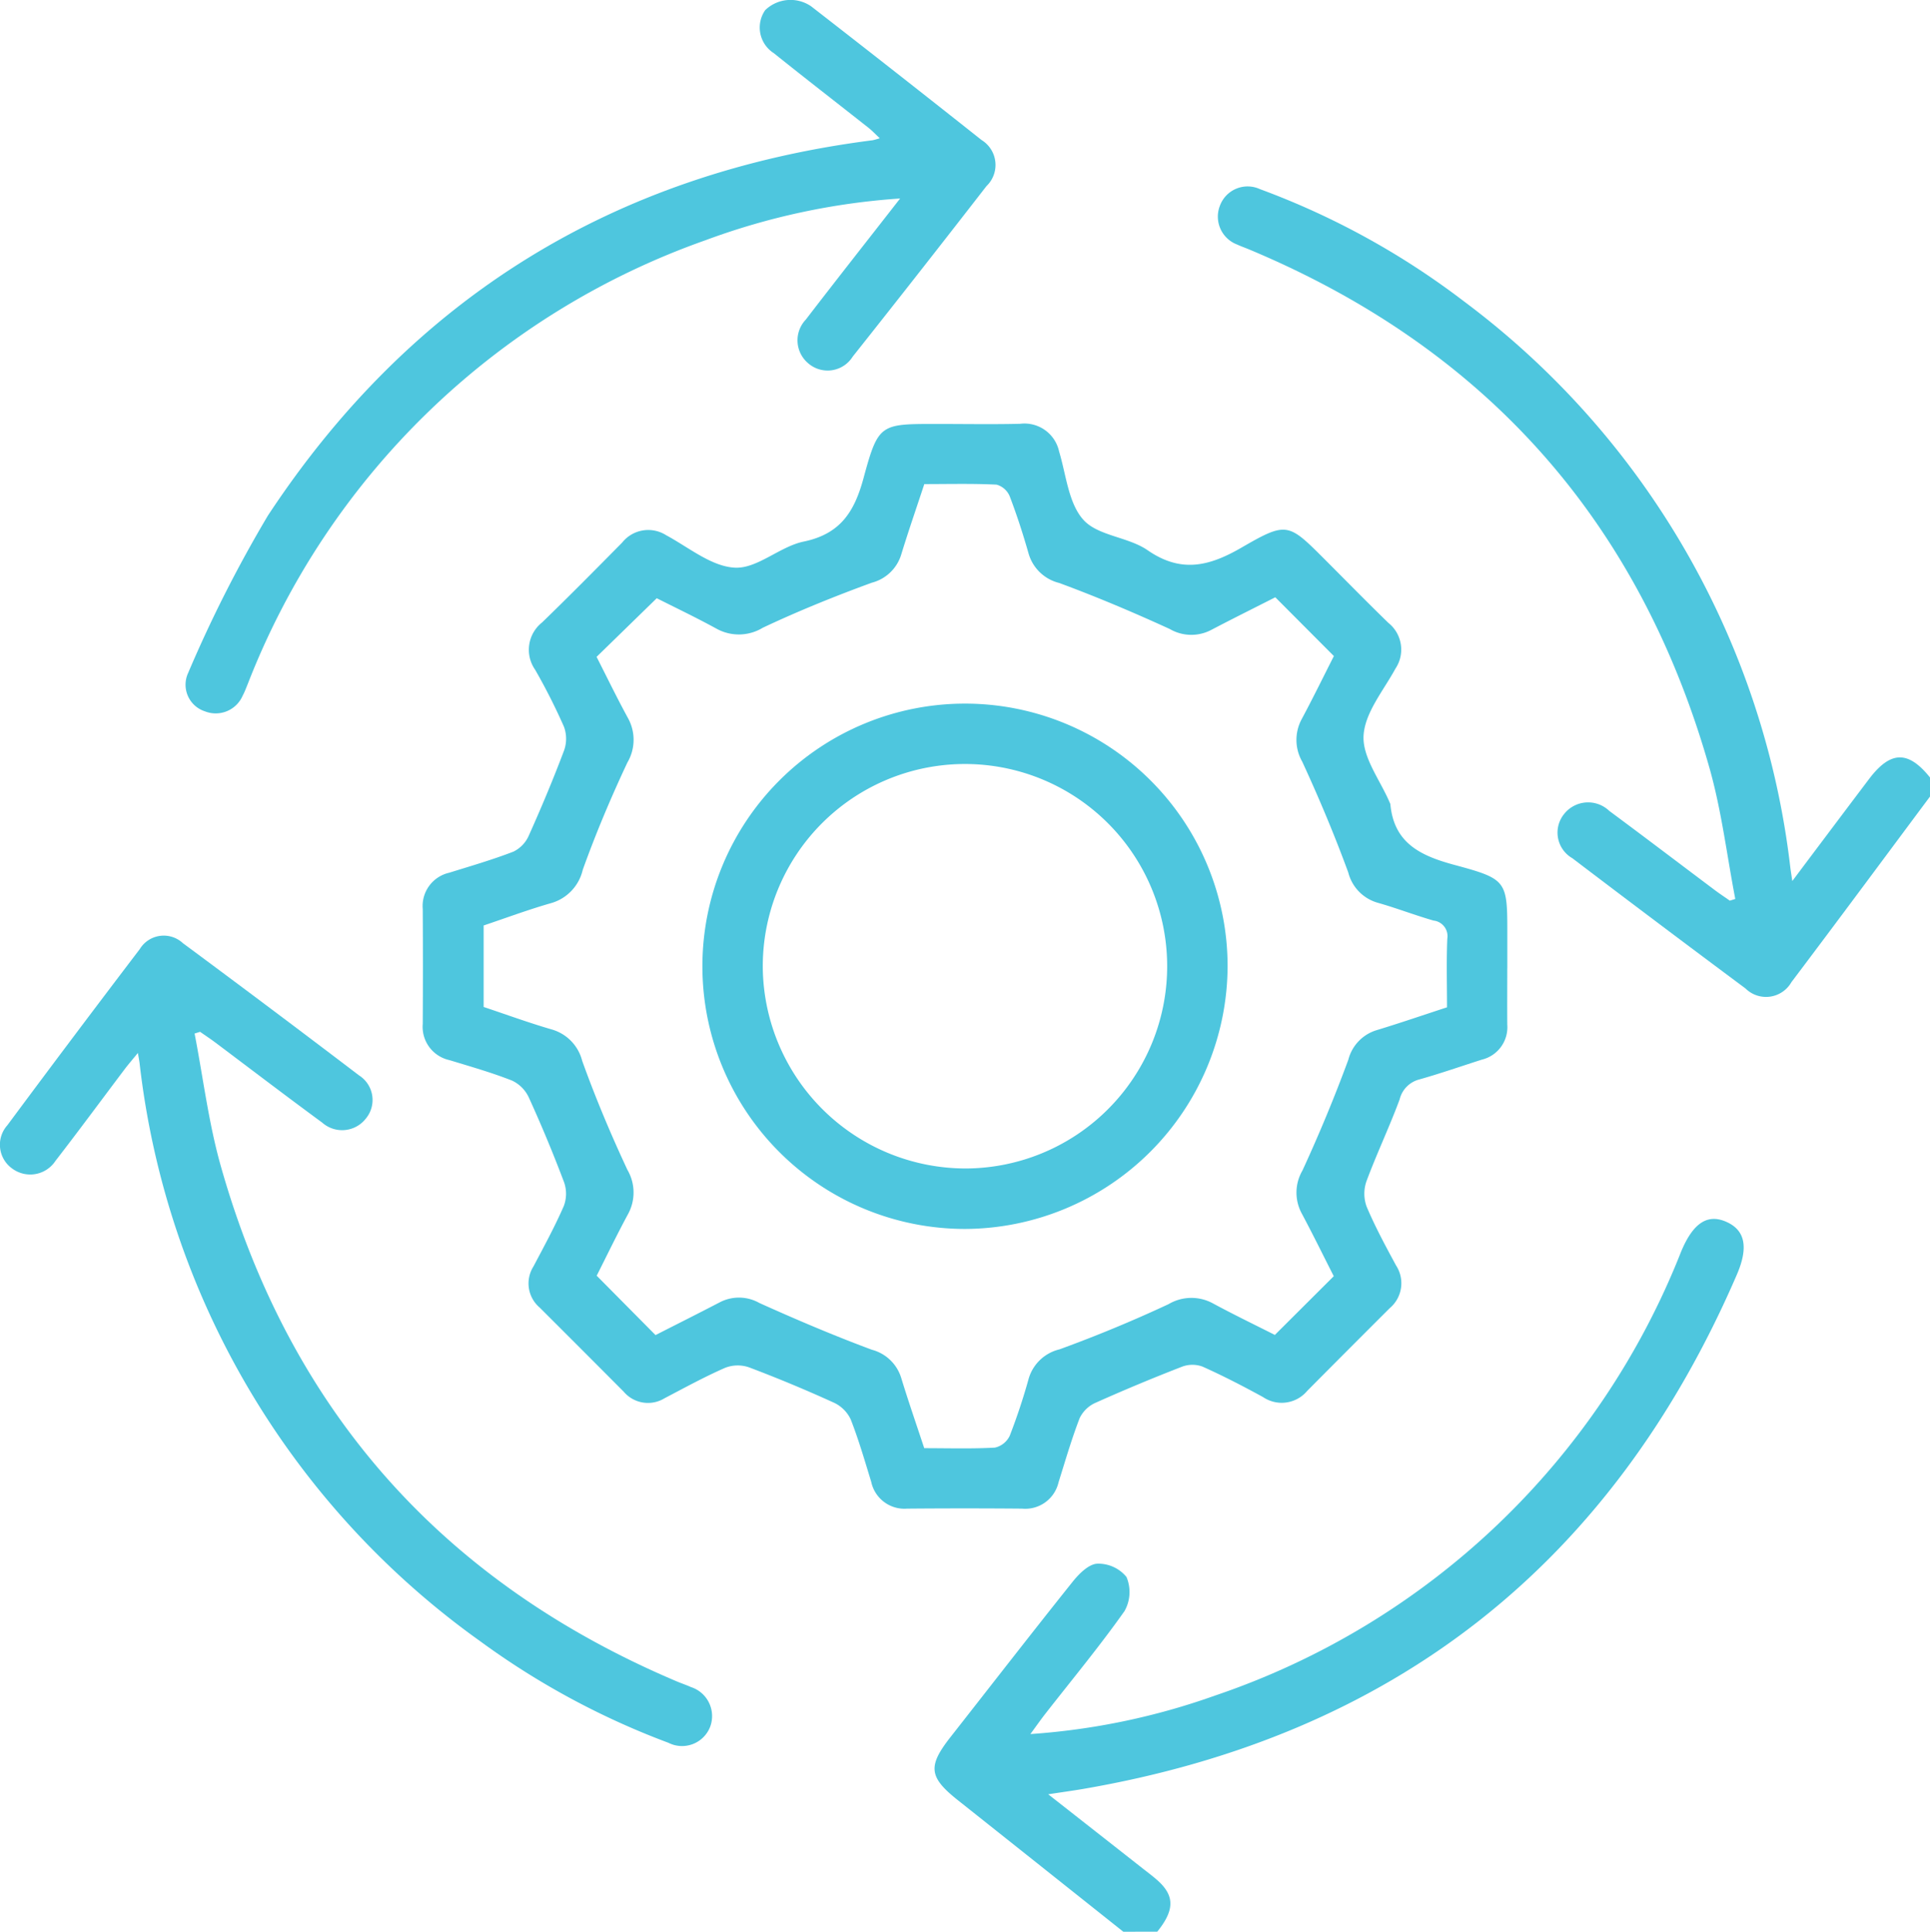
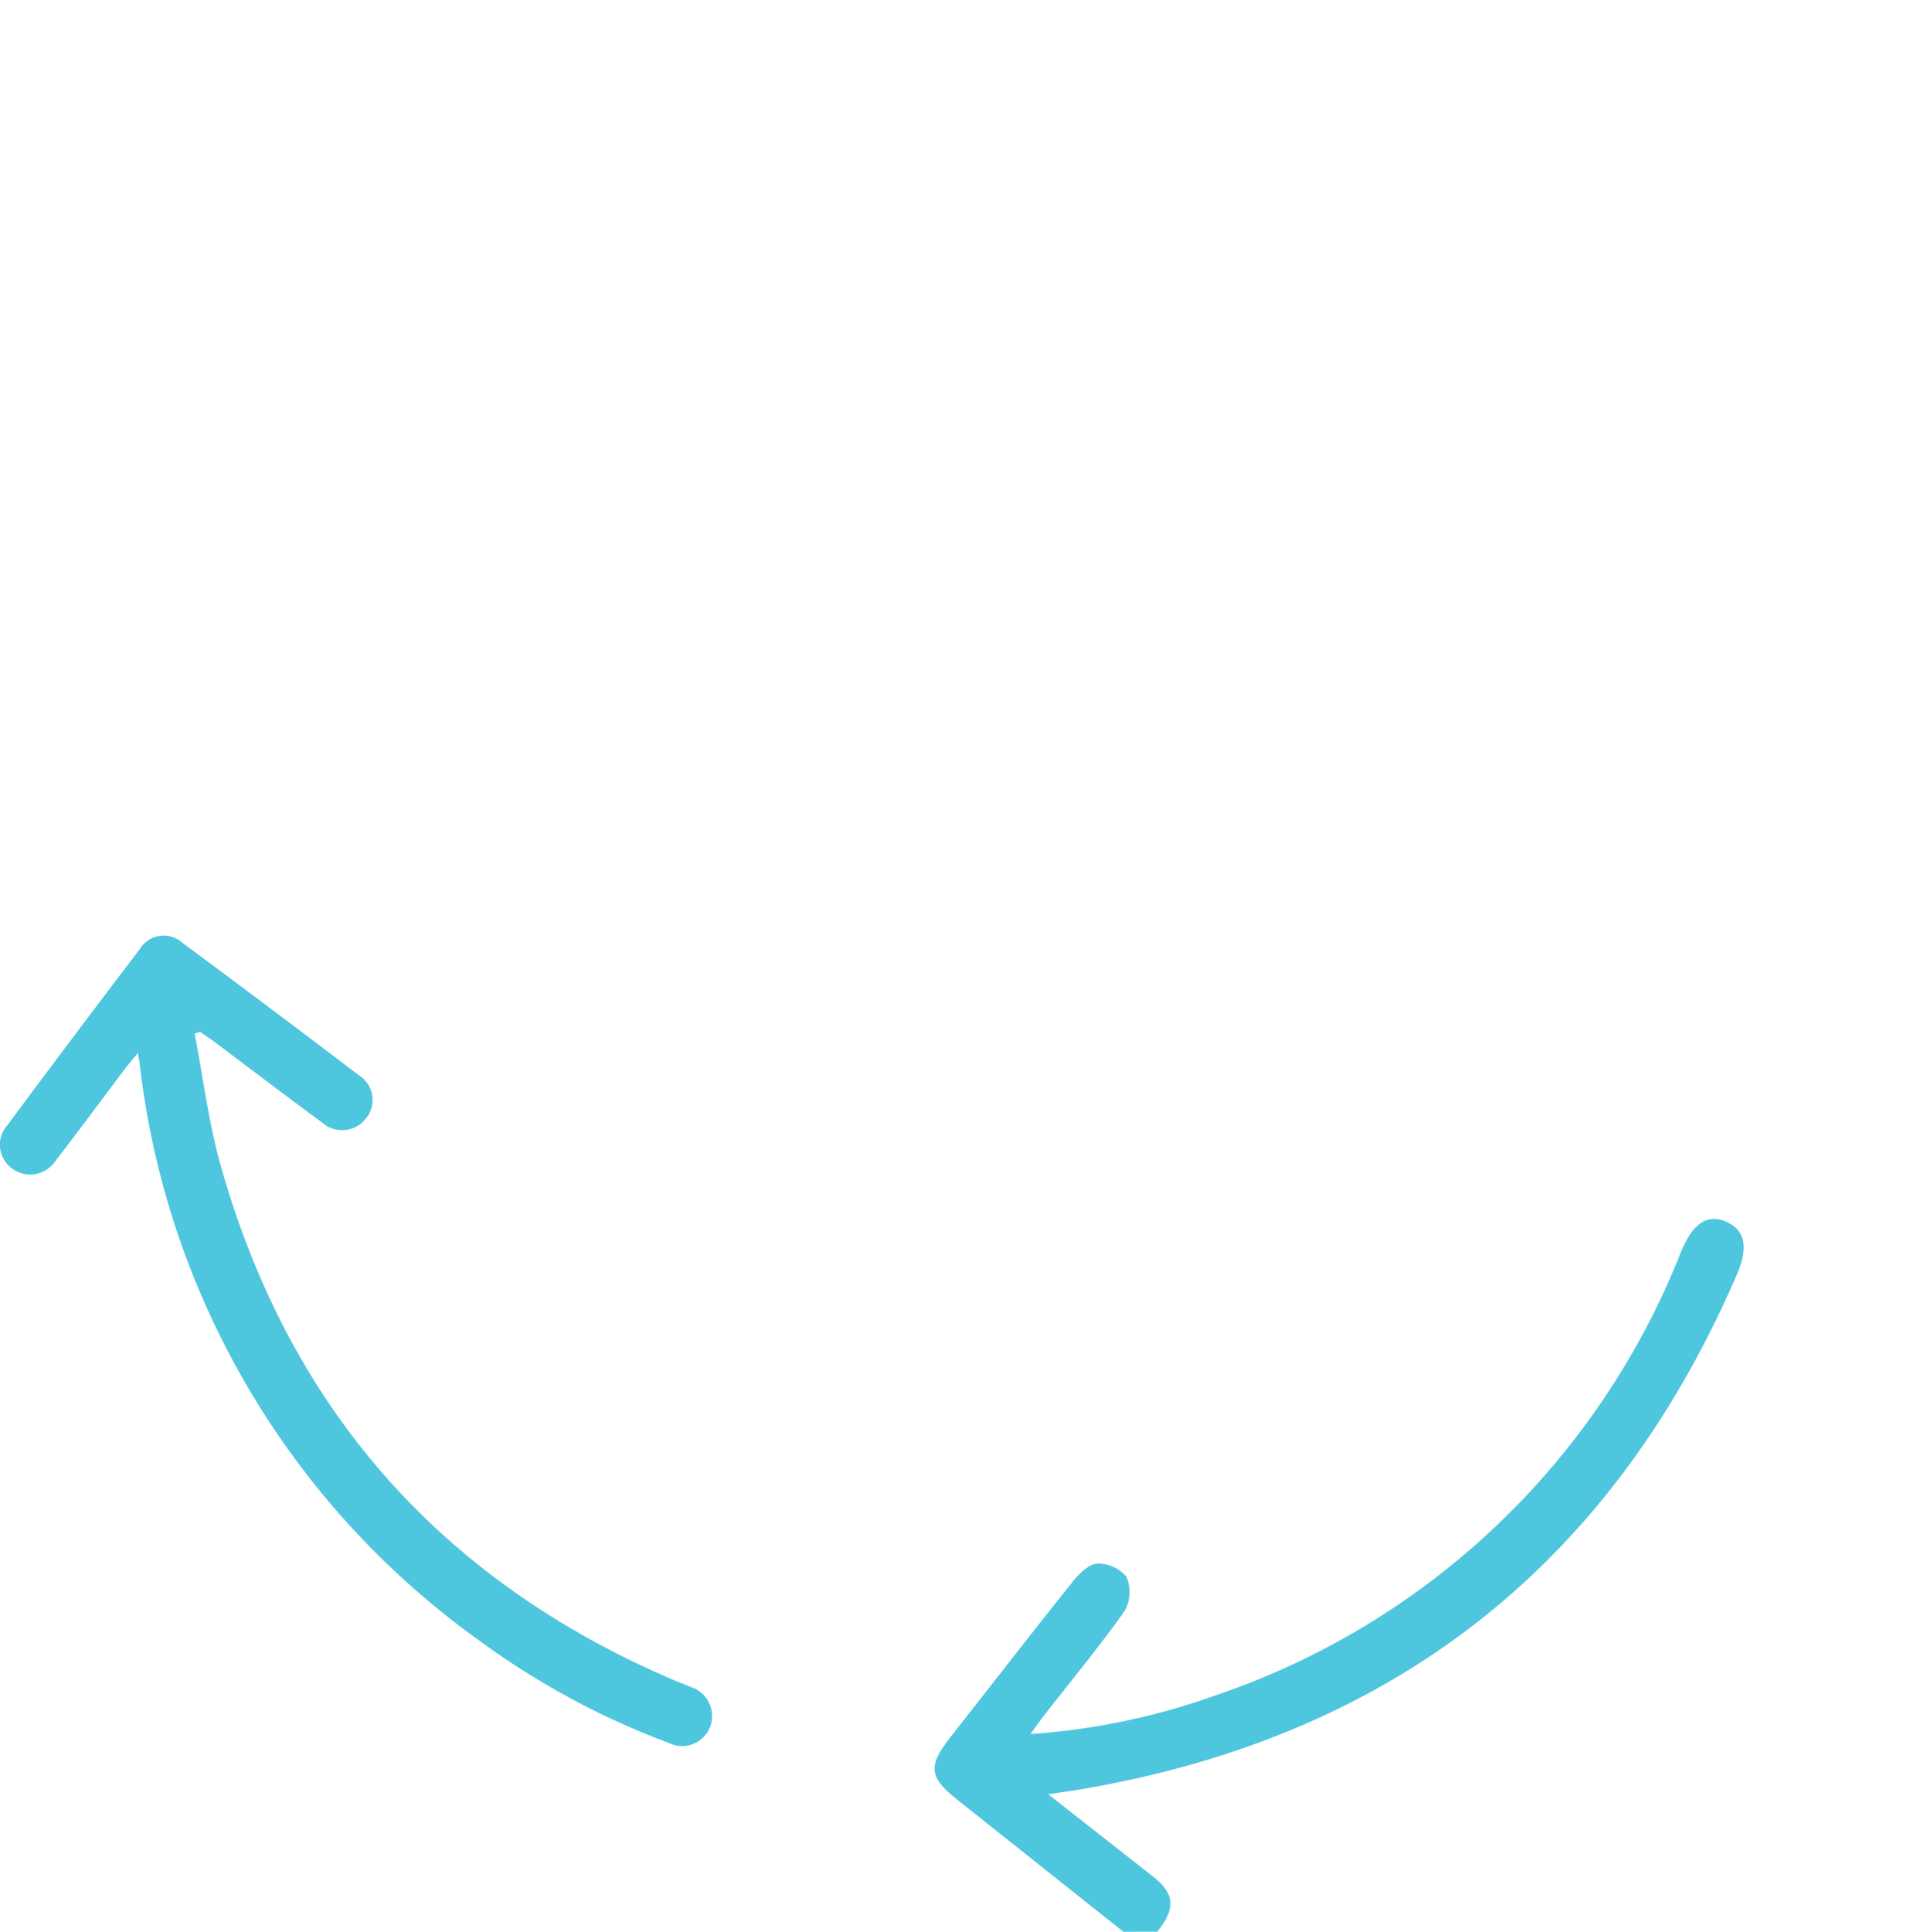
<svg xmlns="http://www.w3.org/2000/svg" id="Change_Management" data-name="Change Management" width="122.916" height="122.993" viewBox="0 0 122.916 122.993">
  <defs>
    <clipPath id="clip-path">
      <rect id="Rectangle_4" data-name="Rectangle 4" width="122.916" height="122.993" fill="#4ec6de" />
    </clipPath>
  </defs>
  <g id="Group_1" data-name="Group 1" clip-path="url(#clip-path)">
-     <path id="Path_1" data-name="Path 1" d="M287.187,75.909c-2.939,3.942-5.863,7.895-8.826,11.818a1.859,1.859,0,0,1-2.923.4q-5.534-4.116-11.025-8.291a1.882,1.882,0,0,1-.528-2.817,1.947,1.947,0,0,1,2.875-.2c2.25,1.665,4.477,3.36,6.716,5.04.314.235.642.452.963.677l.348-.108c-.537-2.784-.874-5.626-1.645-8.343q-6.683-23.539-29.3-33.007c-.258-.108-.525-.2-.776-.317a1.9,1.9,0,0,1-1.107-2.459,1.881,1.881,0,0,1,2.559-1.069,49.669,49.669,0,0,1,12.977,7.135,52.549,52.549,0,0,1,20.8,36.079c.024.182.053.363.124.84,1.1-1.47,2.052-2.732,3-3.994q.938-1.246,1.878-2.49c1.373-1.819,2.5-1.847,3.9-.1Z" transform="translate(-164.272 -25.189)" fill="#4ec6de" />
    <path id="Path_2" data-name="Path 2" d="M197.628,287.4q-5.247-4.174-10.5-8.346c-1.878-1.485-1.977-2.17-.515-4.035,2.591-3.3,5.163-6.62,7.786-9.9.4-.5,1.013-1.119,1.56-1.152a2.312,2.312,0,0,1,1.872.847,2.472,2.472,0,0,1-.125,2.169c-1.59,2.25-3.355,4.377-5.052,6.551-.286.367-.553.748-.944,1.281a43.817,43.817,0,0,0,11.732-2.442A48.668,48.668,0,0,0,233.152,244.1c.746-1.794,1.654-2.427,2.851-1.913s1.474,1.58.7,3.375q-11.95,27.649-41.642,32.748c-.652.111-1.308.2-2.215.339,2.113,1.658,4.048,3.175,5.981,4.694.346.272.7.532,1.026.829,1.053.964,1.029,1.876-.063,3.226Z" transform="translate(-126.088 -164.403)" fill="#4ec6de" />
-     <path id="Path_3" data-name="Path 3" d="M153.017,118.793c0,1.2-.009,2.4,0,3.6a2.124,2.124,0,0,1-1.625,2.233c-1.33.426-2.651.886-3.995,1.265a1.73,1.73,0,0,0-1.235,1.265c-.65,1.755-1.459,3.452-2.111,5.206a2.4,2.4,0,0,0,.008,1.619c.542,1.285,1.21,2.52,1.875,3.749a2.069,2.069,0,0,1-.4,2.715q-2.634,2.626-5.254,5.266a2.121,2.121,0,0,1-2.816.4c-1.26-.69-2.541-1.352-3.851-1.939a1.865,1.865,0,0,0-1.3,0q-2.786,1.079-5.516,2.3a2.041,2.041,0,0,0-1.013.977c-.517,1.339-.917,2.723-1.347,4.094a2.174,2.174,0,0,1-2.321,1.67q-3.659-.031-7.319,0a2.162,2.162,0,0,1-2.289-1.709c-.41-1.336-.8-2.684-1.308-3.98a2.218,2.218,0,0,0-1.078-1.062c-1.777-.808-3.581-1.562-5.407-2.249a2.206,2.206,0,0,0-1.514.035c-1.315.576-2.579,1.269-3.853,1.936a2.026,2.026,0,0,1-2.611-.426q-2.666-2.679-5.343-5.348a2.016,2.016,0,0,1-.4-2.612c.672-1.271,1.362-2.538,1.936-3.853a2.211,2.211,0,0,0,.017-1.515q-1.033-2.739-2.25-5.407a2.215,2.215,0,0,0-1.071-1.068c-1.3-.51-2.645-.893-3.98-1.3a2.17,2.17,0,0,1-1.7-2.3q.022-3.66,0-7.32a2.172,2.172,0,0,1,1.684-2.311c1.373-.427,2.757-.828,4.095-1.345a2.044,2.044,0,0,0,.974-1.017c.8-1.781,1.555-3.584,2.244-5.411a2.226,2.226,0,0,0,0-1.516A38.3,38.3,0,0,0,91.105,99.8a2.218,2.218,0,0,1,.439-3.01c1.725-1.668,3.412-3.376,5.1-5.085a2.123,2.123,0,0,1,2.8-.474c1.441.775,2.895,2,4.389,2.069,1.423.068,2.853-1.346,4.373-1.661,2.341-.484,3.232-1.9,3.812-4.037.945-3.485,1.067-3.452,4.684-3.452,1.76,0,3.52.031,5.279-.01a2.259,2.259,0,0,1,2.494,1.765c.45,1.49.594,3.292,1.547,4.349.928,1.029,2.853,1.082,4.085,1.933,2.135,1.475,3.929,1.025,5.983-.164,2.914-1.686,2.978-1.575,5.364.812,1.329,1.33,2.644,2.673,3.993,3.982a2.178,2.178,0,0,1,.448,2.911c-.764,1.4-1.957,2.819-2.031,4.278-.071,1.385,1.063,2.831,1.666,4.25a.4.4,0,0,1,.042.112c.232,2.489,1.944,3.281,4.085,3.859,3.389.914,3.363,1.012,3.363,4.528q0,1.02,0,2.04m-11.052,19.621c-.666-1.309-1.333-2.672-2.047-4.009a2.79,2.79,0,0,1,.049-2.719q1.6-3.467,2.924-7.057a2.655,2.655,0,0,1,1.794-1.881c1.487-.451,2.957-.957,4.491-1.457,0-1.491-.042-2.929.018-4.362a1,1,0,0,0-.879-1.162c-1.189-.342-2.347-.791-3.537-1.129a2.694,2.694,0,0,1-1.891-1.933c-.876-2.389-1.864-4.743-2.931-7.054a2.785,2.785,0,0,1-.03-2.718c.714-1.334,1.379-2.695,2.045-4.007l-3.731-3.743c-1.345.683-2.734,1.373-4.108,2.093a2.72,2.72,0,0,1-2.611-.072c-2.314-1.059-4.663-2.055-7.051-2.934a2.7,2.7,0,0,1-1.945-1.88c-.35-1.228-.744-2.447-1.2-3.639a1.273,1.273,0,0,0-.839-.74c-1.514-.075-3.033-.035-4.6-.035-.5,1.523-1.013,2.992-1.467,4.479a2.65,2.65,0,0,1-1.875,1.8c-2.352.861-4.682,1.8-6.948,2.87a2.932,2.932,0,0,1-2.932.064c-1.318-.722-2.677-1.368-3.818-1.946l-3.831,3.734c.649,1.275,1.293,2.606,2,3.9a2.851,2.851,0,0,1-.038,2.827c-1.048,2.231-2.01,4.512-2.843,6.831a2.879,2.879,0,0,1-2.012,2.121c-1.451.413-2.869.944-4.3,1.424v5.189c1.436.48,2.857,1,4.307,1.423a2.789,2.789,0,0,1,1.969,2.007c.847,2.357,1.821,4.675,2.882,6.944a2.862,2.862,0,0,1,.031,2.827c-.716,1.325-1.369,2.684-1.989,3.909l3.746,3.782c1.345-.685,2.737-1.382,4.117-2.1a2.64,2.64,0,0,1,2.5.057c2.357,1.061,4.741,2.076,7.163,2.976a2.664,2.664,0,0,1,1.87,1.8c.454,1.486.965,2.954,1.464,4.467,1.543,0,3.023.047,4.5-.035a1.374,1.374,0,0,0,.946-.757,38.273,38.273,0,0,0,1.206-3.636,2.694,2.694,0,0,1,1.961-1.863c2.353-.858,4.676-1.818,6.945-2.878a2.859,2.859,0,0,1,2.825-.051c1.327.717,2.687,1.372,3.946,2.01l3.757-3.745" transform="translate(-57.023 -57.155)" fill="#4ec6de" />
-     <path id="Path_4" data-name="Path 4" d="M82.329,12.637a44.059,44.059,0,0,0-12.4,2.658A48.624,48.624,0,0,0,40.785,43.529c-.106.258-.2.522-.334.769a1.869,1.869,0,0,1-2.4.994,1.781,1.781,0,0,1-1.072-2.442,83.65,83.65,0,0,1,5.08-10.021c9.13-13.86,22.036-21.8,38.513-23.9a4.094,4.094,0,0,0,.455-.129c-.281-.262-.483-.48-.714-.662C78.3,6.55,76.275,4.985,74.279,3.384a1.936,1.936,0,0,1-.547-2.74A2.323,2.323,0,0,1,76.656.4q5.449,4.23,10.855,8.515a1.863,1.863,0,0,1,.31,2.936q-4.227,5.451-8.516,10.854a1.884,1.884,0,0,1-2.832.428,1.911,1.911,0,0,1-.155-2.785c1.921-2.5,3.874-4.977,6.01-7.715" transform="translate(-24.998 0.001)" fill="#4ec6de" />
    <path id="Path_5" data-name="Path 5" d="M8.783,193.243c-.363.444-.613.731-.842,1.034-1.469,1.947-2.915,3.911-4.408,5.839a1.924,1.924,0,0,1-2.751.492,1.861,1.861,0,0,1-.312-2.762q4.182-5.634,8.434-11.216a1.786,1.786,0,0,1,2.742-.377q5.64,4.174,11.224,8.423a1.853,1.853,0,0,1,.43,2.746,1.913,1.913,0,0,1-2.78.258c-2.288-1.68-4.544-3.4-6.815-5.106-.314-.235-.642-.45-.963-.675l-.349.111c.547,2.824.894,5.706,1.676,8.463,4.415,15.568,14.144,26.485,29.044,32.791.294.124.6.224.89.356a1.941,1.941,0,0,1,1.235,2.5,1.917,1.917,0,0,1-2.668,1.048A49.714,49.714,0,0,1,30.58,230.7,52.525,52.525,0,0,1,8.888,193.879c-.018-.142-.047-.284-.106-.636" transform="translate(0 -126.201)" fill="#4ec6de" />
-     <path id="Path_6" data-name="Path 6" d="M156.217,173.15a16.724,16.724,0,1,1,16.722-16.729,16.792,16.792,0,0,1-16.722,16.729m.141-3.85a12.877,12.877,0,1,0-13.02-12.67,12.931,12.931,0,0,0,13.02,12.67" transform="translate(-94.757 -94.901)" fill="#4ec6de" />
  </g>
</svg>